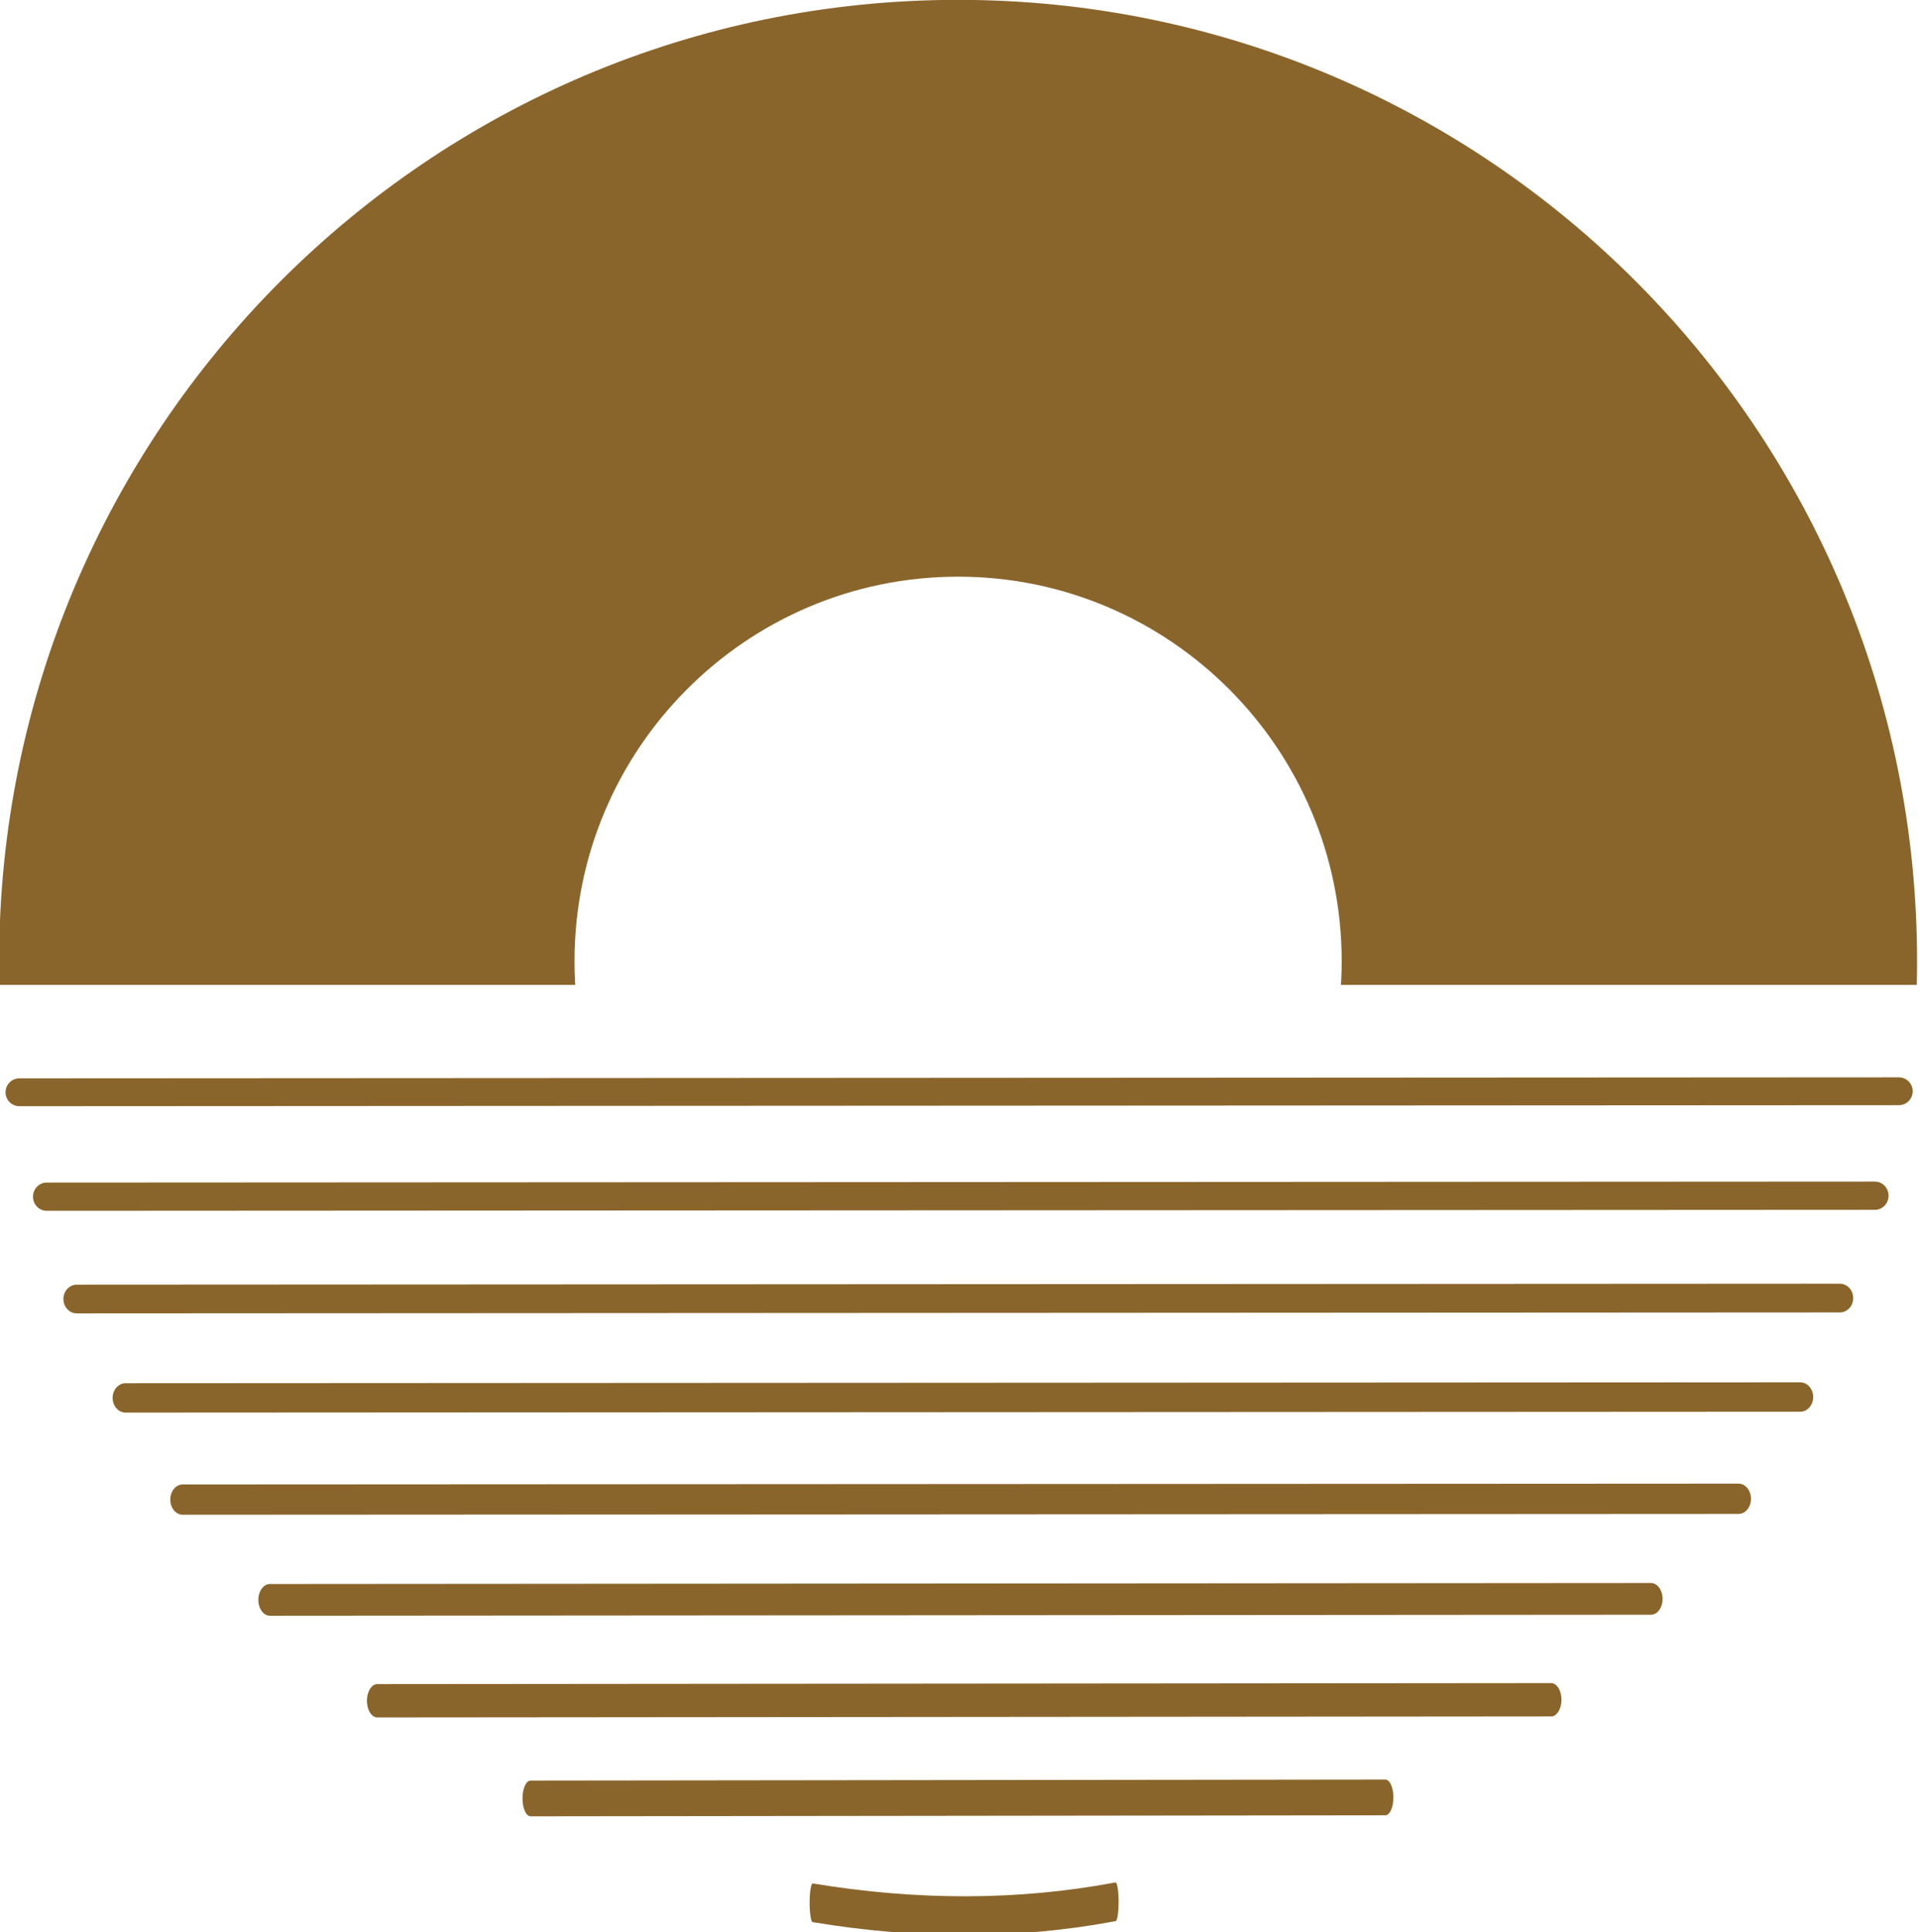
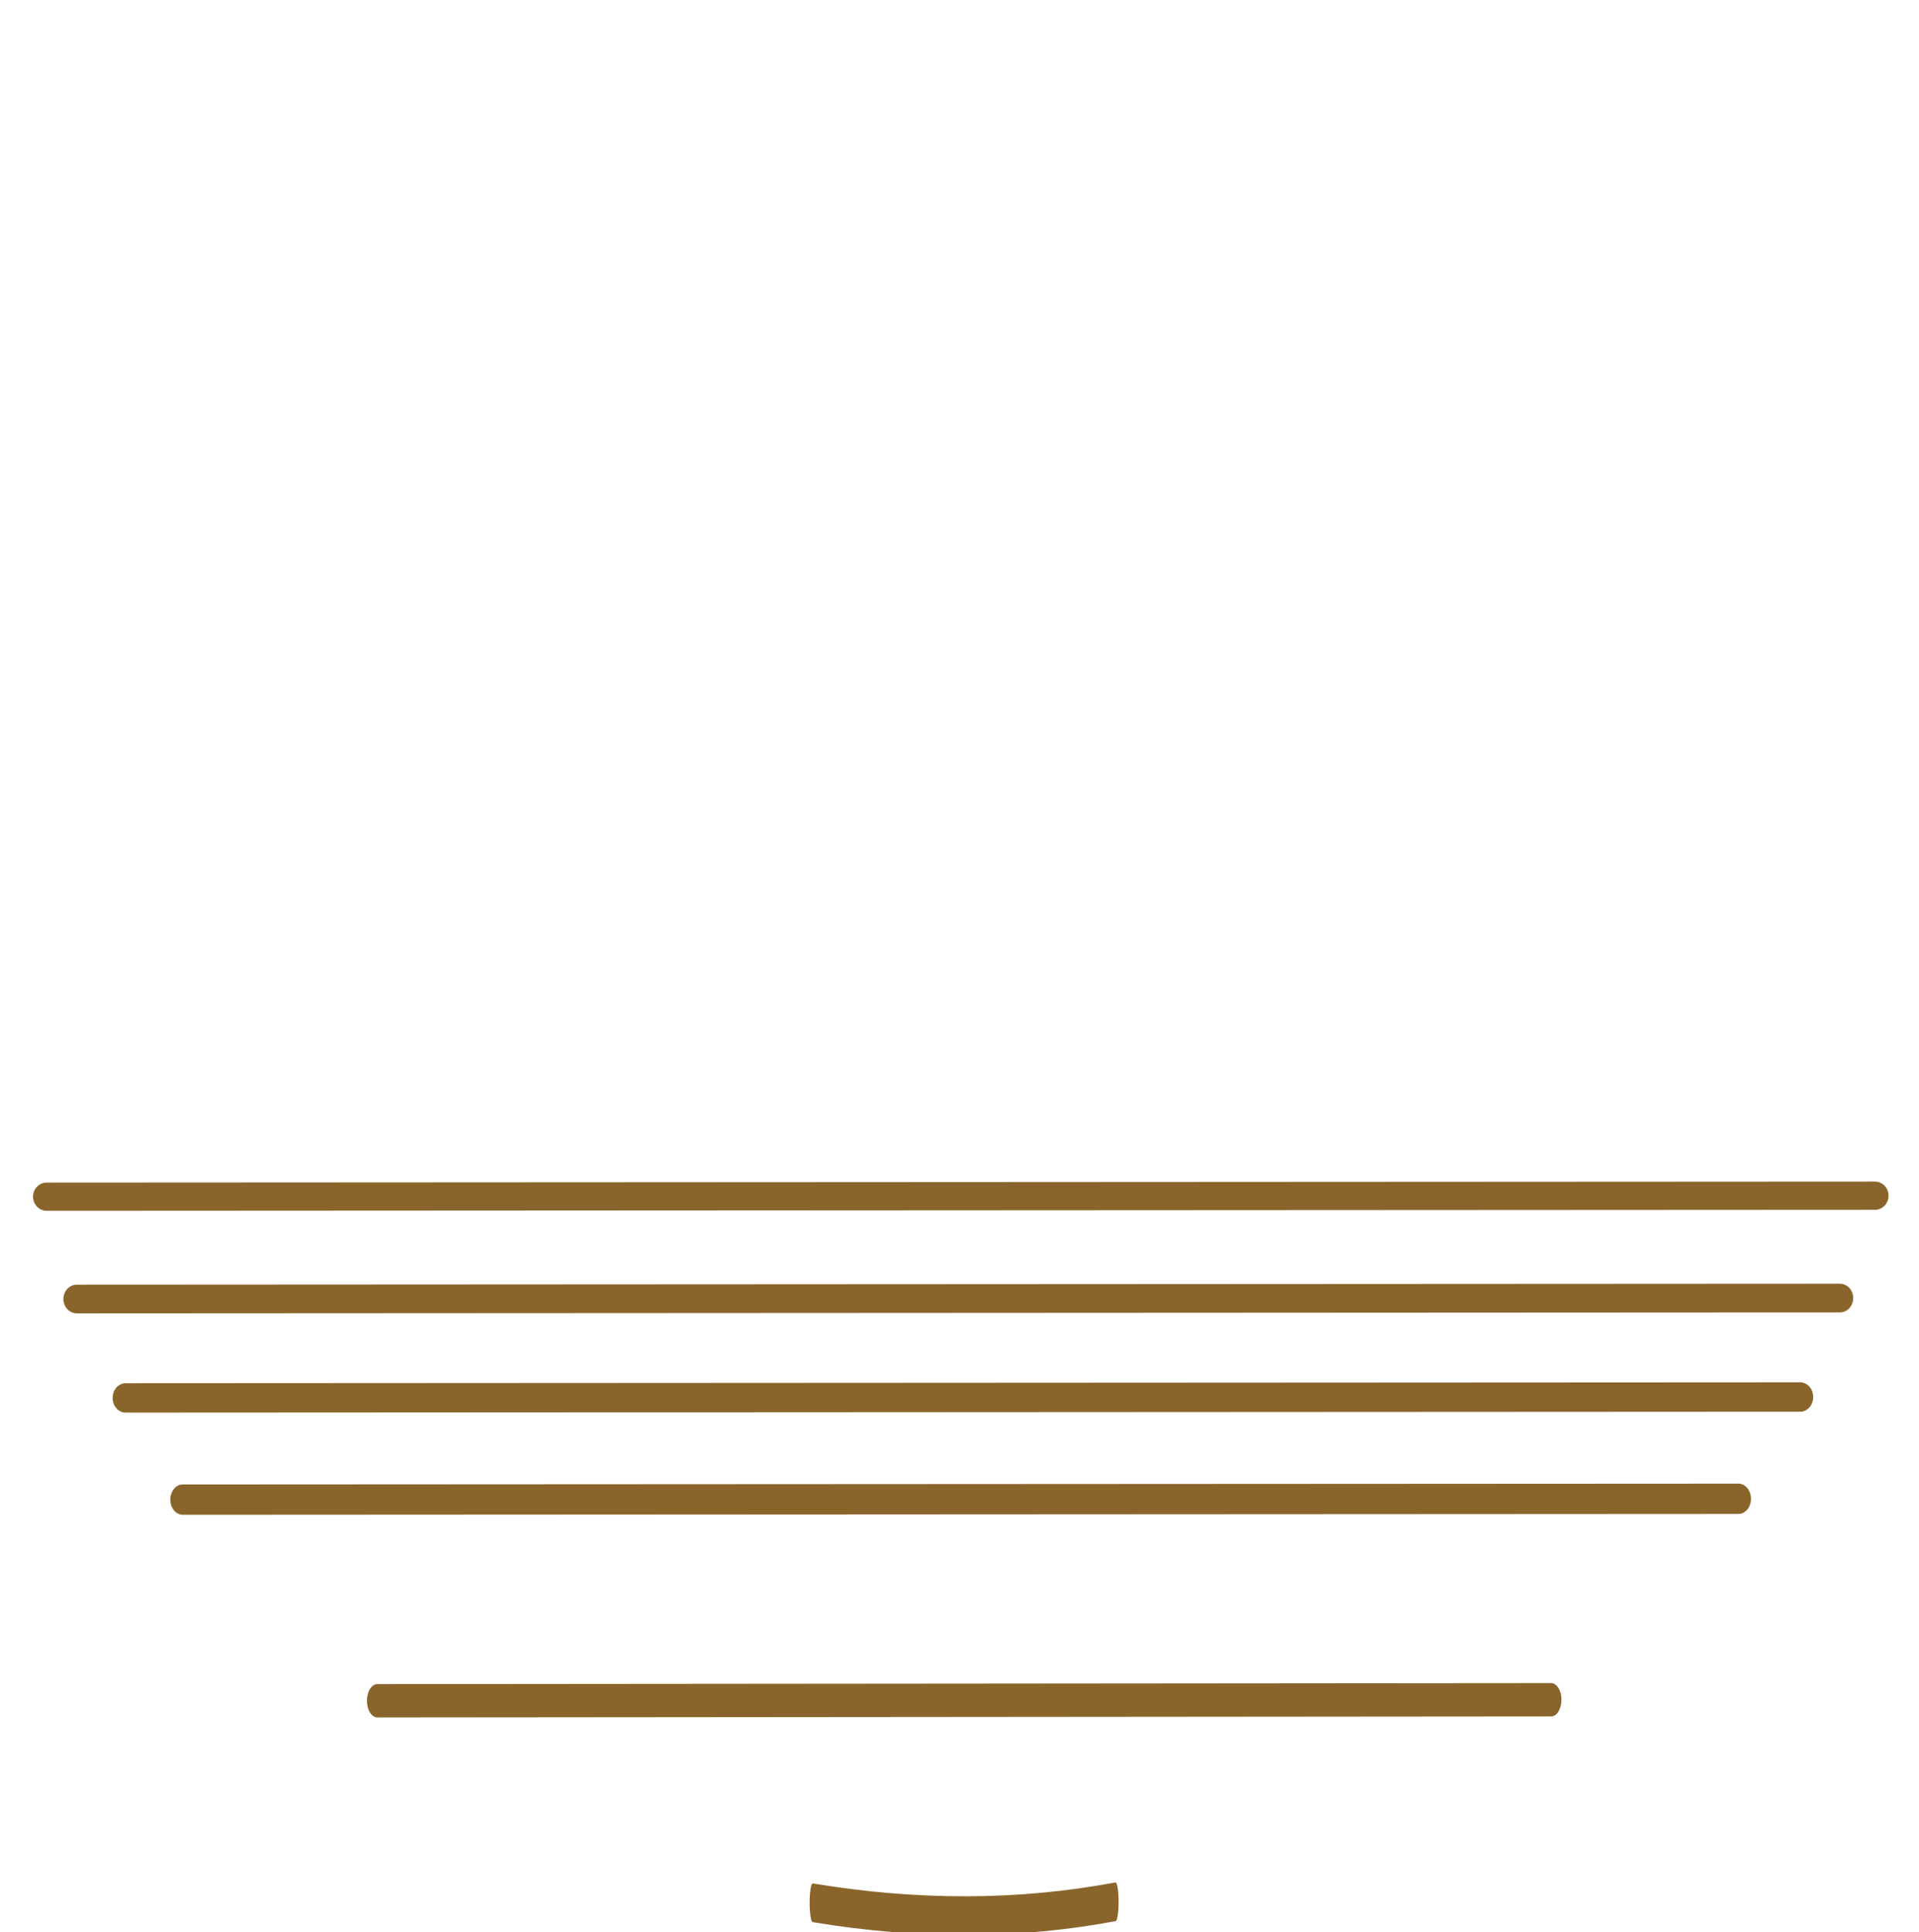
<svg xmlns="http://www.w3.org/2000/svg" width="100%" height="100%" viewBox="0 0 865 871" version="1.1" xml:space="preserve" style="fill-rule:evenodd;clip-rule:evenodd;stroke-linecap:round;stroke-linejoin:round;stroke-miterlimit:1.5;">
  <g transform="matrix(0.807,3.614e-06,3.614e-06,0.814,-799.296,-5.494)">
-     <path d="M1001.25,611.61L2051.09,611.047" style="fill:none;stroke:rgb(138,101,43);stroke-width:15.42px;" />
-   </g>
+     </g>
  <g transform="matrix(0.785,1.5624e-05,1.5624e-05,0.814,-764.976,41.56)">
    <path d="M1001.25,611.61L2051.09,611.047" style="fill:none;stroke:rgb(138,101,43);stroke-width:15.64px;" />
  </g>
  <g transform="matrix(0.757,3.03122e-05,3.03122e-05,0.814,-723.37,87.67)">
    <path d="M1001.25,611.61L2051.09,611.047" style="fill:none;stroke:rgb(138,101,43);stroke-width:15.9px;" />
  </g>
  <g transform="matrix(0.719,5.07169e-05,5.07169e-05,0.814,-663.311,132.231)">
    <path d="M1001.25,611.61L2051.09,611.047" style="fill:none;stroke:rgb(138,101,43);stroke-width:16.28px;" />
  </g>
  <g transform="matrix(0.668,7.78805e-05,7.78805e-05,0.814,-586.518,178.049)">
    <path d="M1001.25,611.61L2051.09,611.047" style="fill:none;stroke:rgb(138,101,43);stroke-width:16.78px;" />
  </g>
  <g transform="matrix(0.593,0,0,0.814,-472.091,223.325)">
-     <path d="M1001.25,611.61L2051.09,611.047" style="fill:none;stroke:rgb(138,101,43);stroke-width:17.56px;" />
-   </g>
+     </g>
  <g transform="matrix(0.504,0,0,0.814,-334.568,268.805)">
    <path d="M1001.25,611.61L2051.09,611.047" style="fill:none;stroke:rgb(138,101,43);stroke-width:18.46px;" />
  </g>
  <g transform="matrix(0.367,0,0,0.814,-128.304,312.828)">
-     <path d="M1001.25,611.61L2051.09,611.047" style="fill:none;stroke:rgb(138,101,43);stroke-width:19.79px;" />
-   </g>
+     </g>
  <g transform="matrix(0.13,0,0,0.814,236.18,359.87)">
    <path d="M1001.25,611.61C1365.36,621.249 1715.4,621.129 2051.09,611.047" style="fill:none;stroke:rgb(138,101,43);stroke-width:21.44px;" />
  </g>
  <g transform="matrix(0.866,0,0,0.962,-965.497,-414.581)">
    <clipPath id="_clip1">
-       <rect x="1114.44" y="430.888" width="998.288" height="461.575" />
-     </clipPath>
+       </clipPath>
    <g clip-path="url(#_clip1)">
-       <path d="M1613.59,430.888C1889.07,430.888 2112.73,632.738 2112.73,881.362C2112.73,1129.99 1889.07,1331.84 1613.59,1331.84C1338.1,1331.84 1114.44,1129.99 1114.44,881.362C1114.44,632.738 1338.1,430.888 1613.59,430.888ZM1613.59,701.172C1723.78,701.172 1813.25,781.913 1813.25,881.362C1813.25,980.812 1723.78,1061.55 1613.59,1061.55C1503.39,1061.55 1413.93,980.812 1413.93,881.362C1413.93,781.913 1503.39,701.172 1613.59,701.172Z" style="fill:rgb(138,101,43);" />
+       <path d="M1613.59,430.888C1889.07,430.888 2112.73,632.738 2112.73,881.362C2112.73,1129.99 1889.07,1331.84 1613.59,1331.84C1338.1,1331.84 1114.44,1129.99 1114.44,881.362C1114.44,632.738 1338.1,430.888 1613.59,430.888ZC1723.78,701.172 1813.25,781.913 1813.25,881.362C1813.25,980.812 1723.78,1061.55 1613.59,1061.55C1503.39,1061.55 1413.93,980.812 1413.93,881.362C1413.93,781.913 1503.39,701.172 1613.59,701.172Z" style="fill:rgb(138,101,43);" />
    </g>
  </g>
</svg>